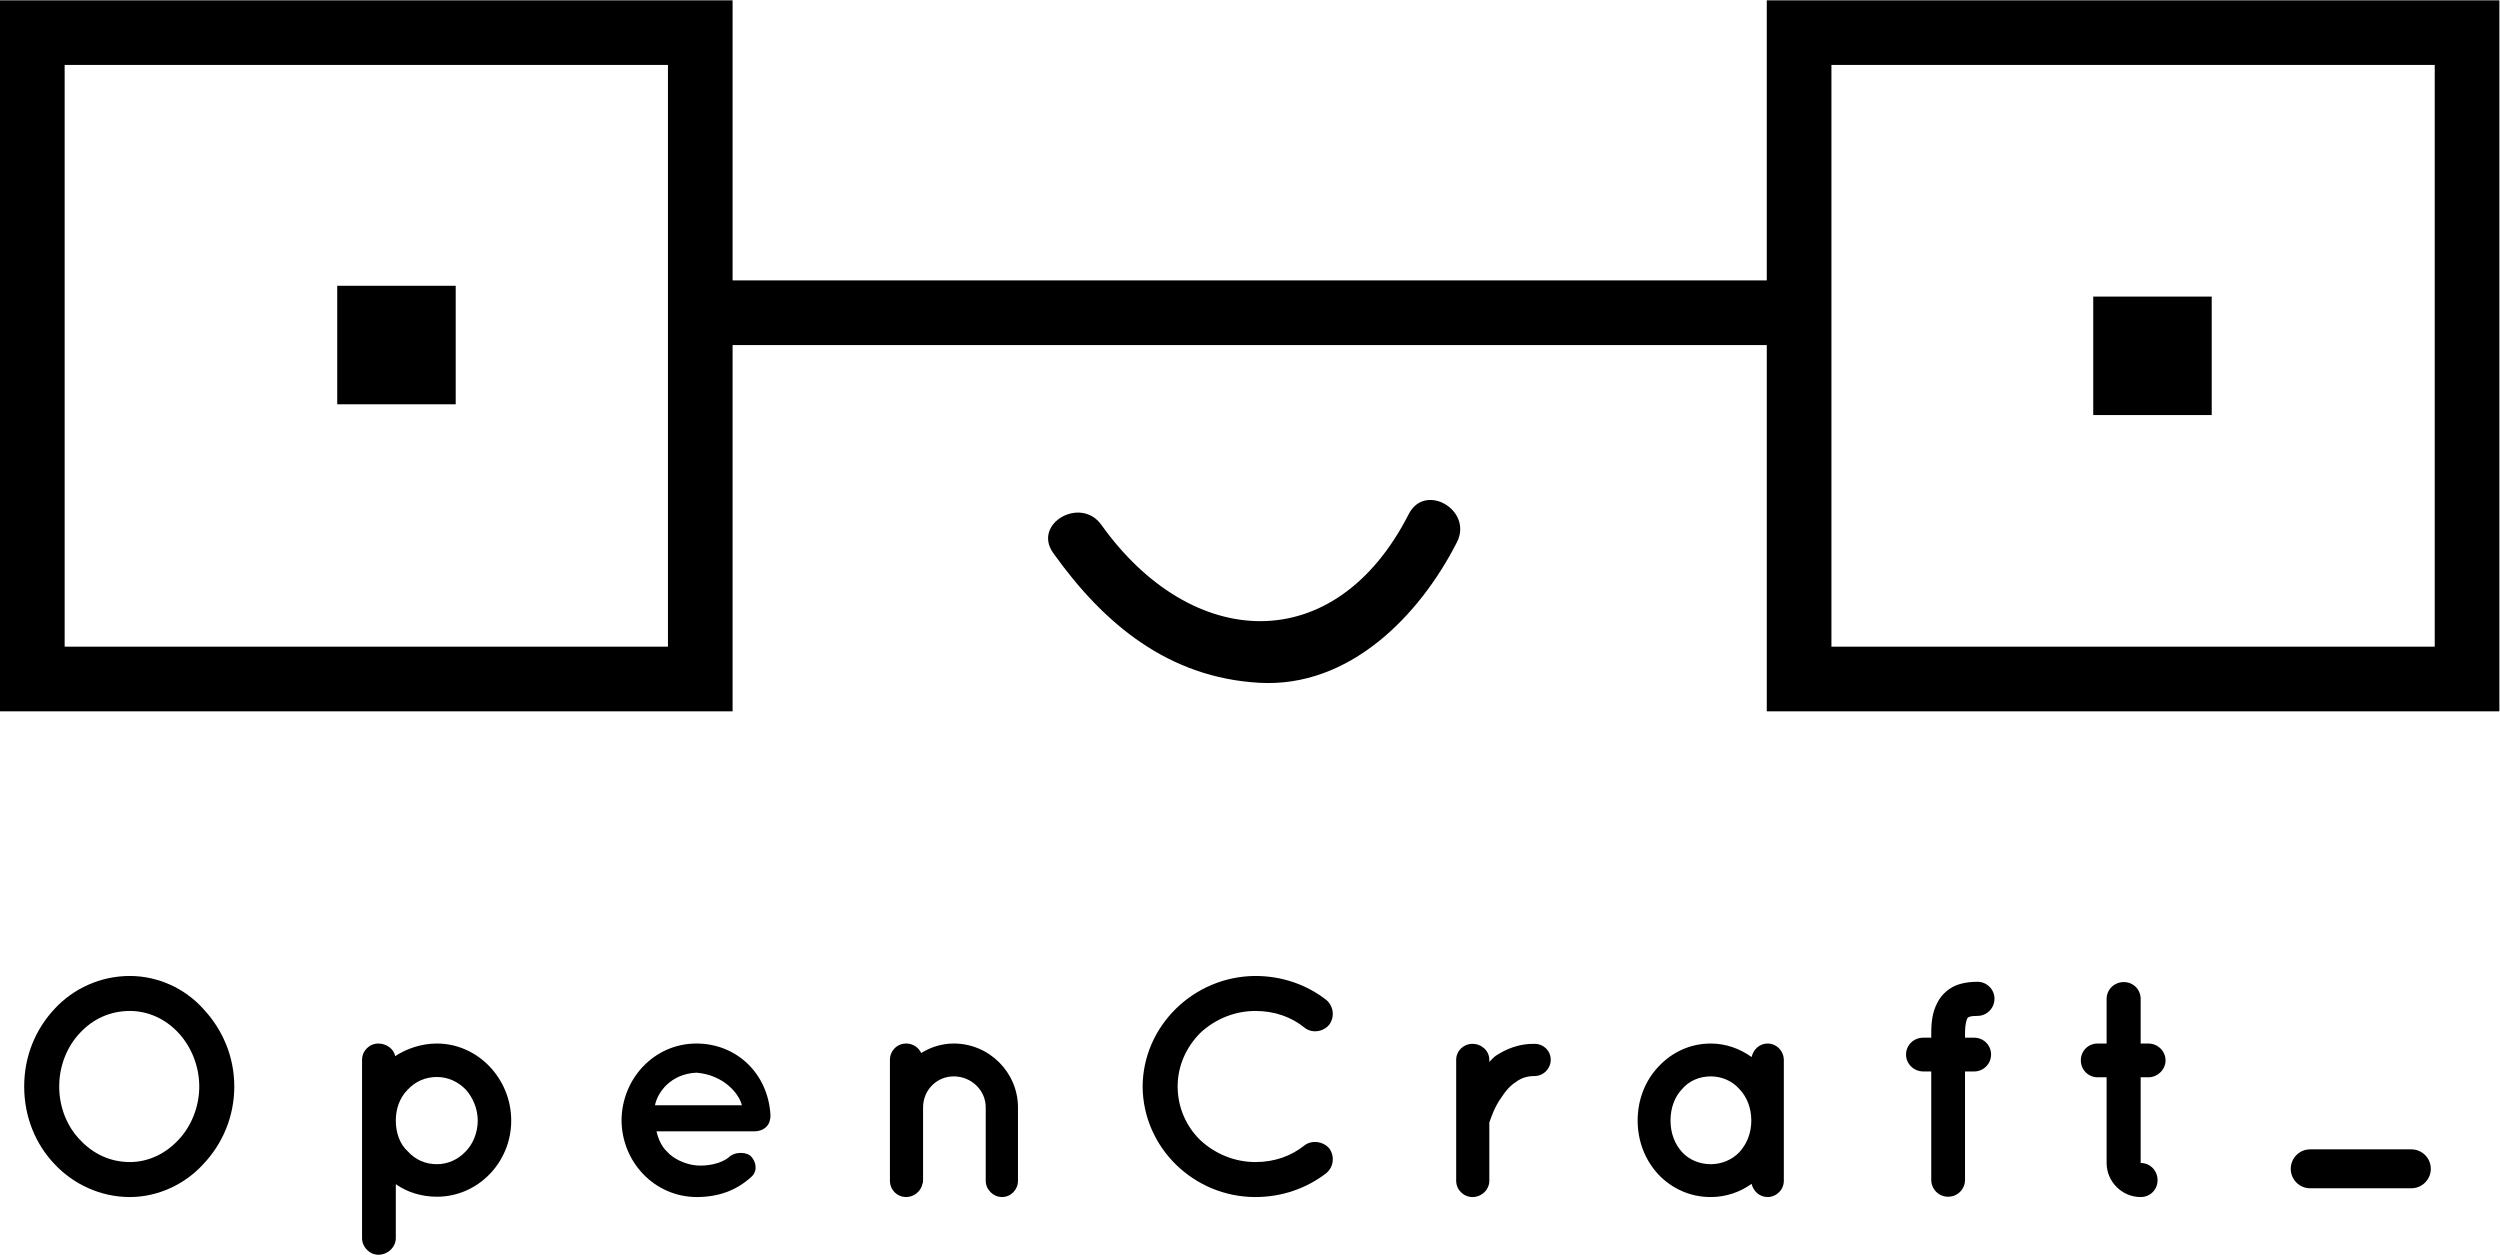
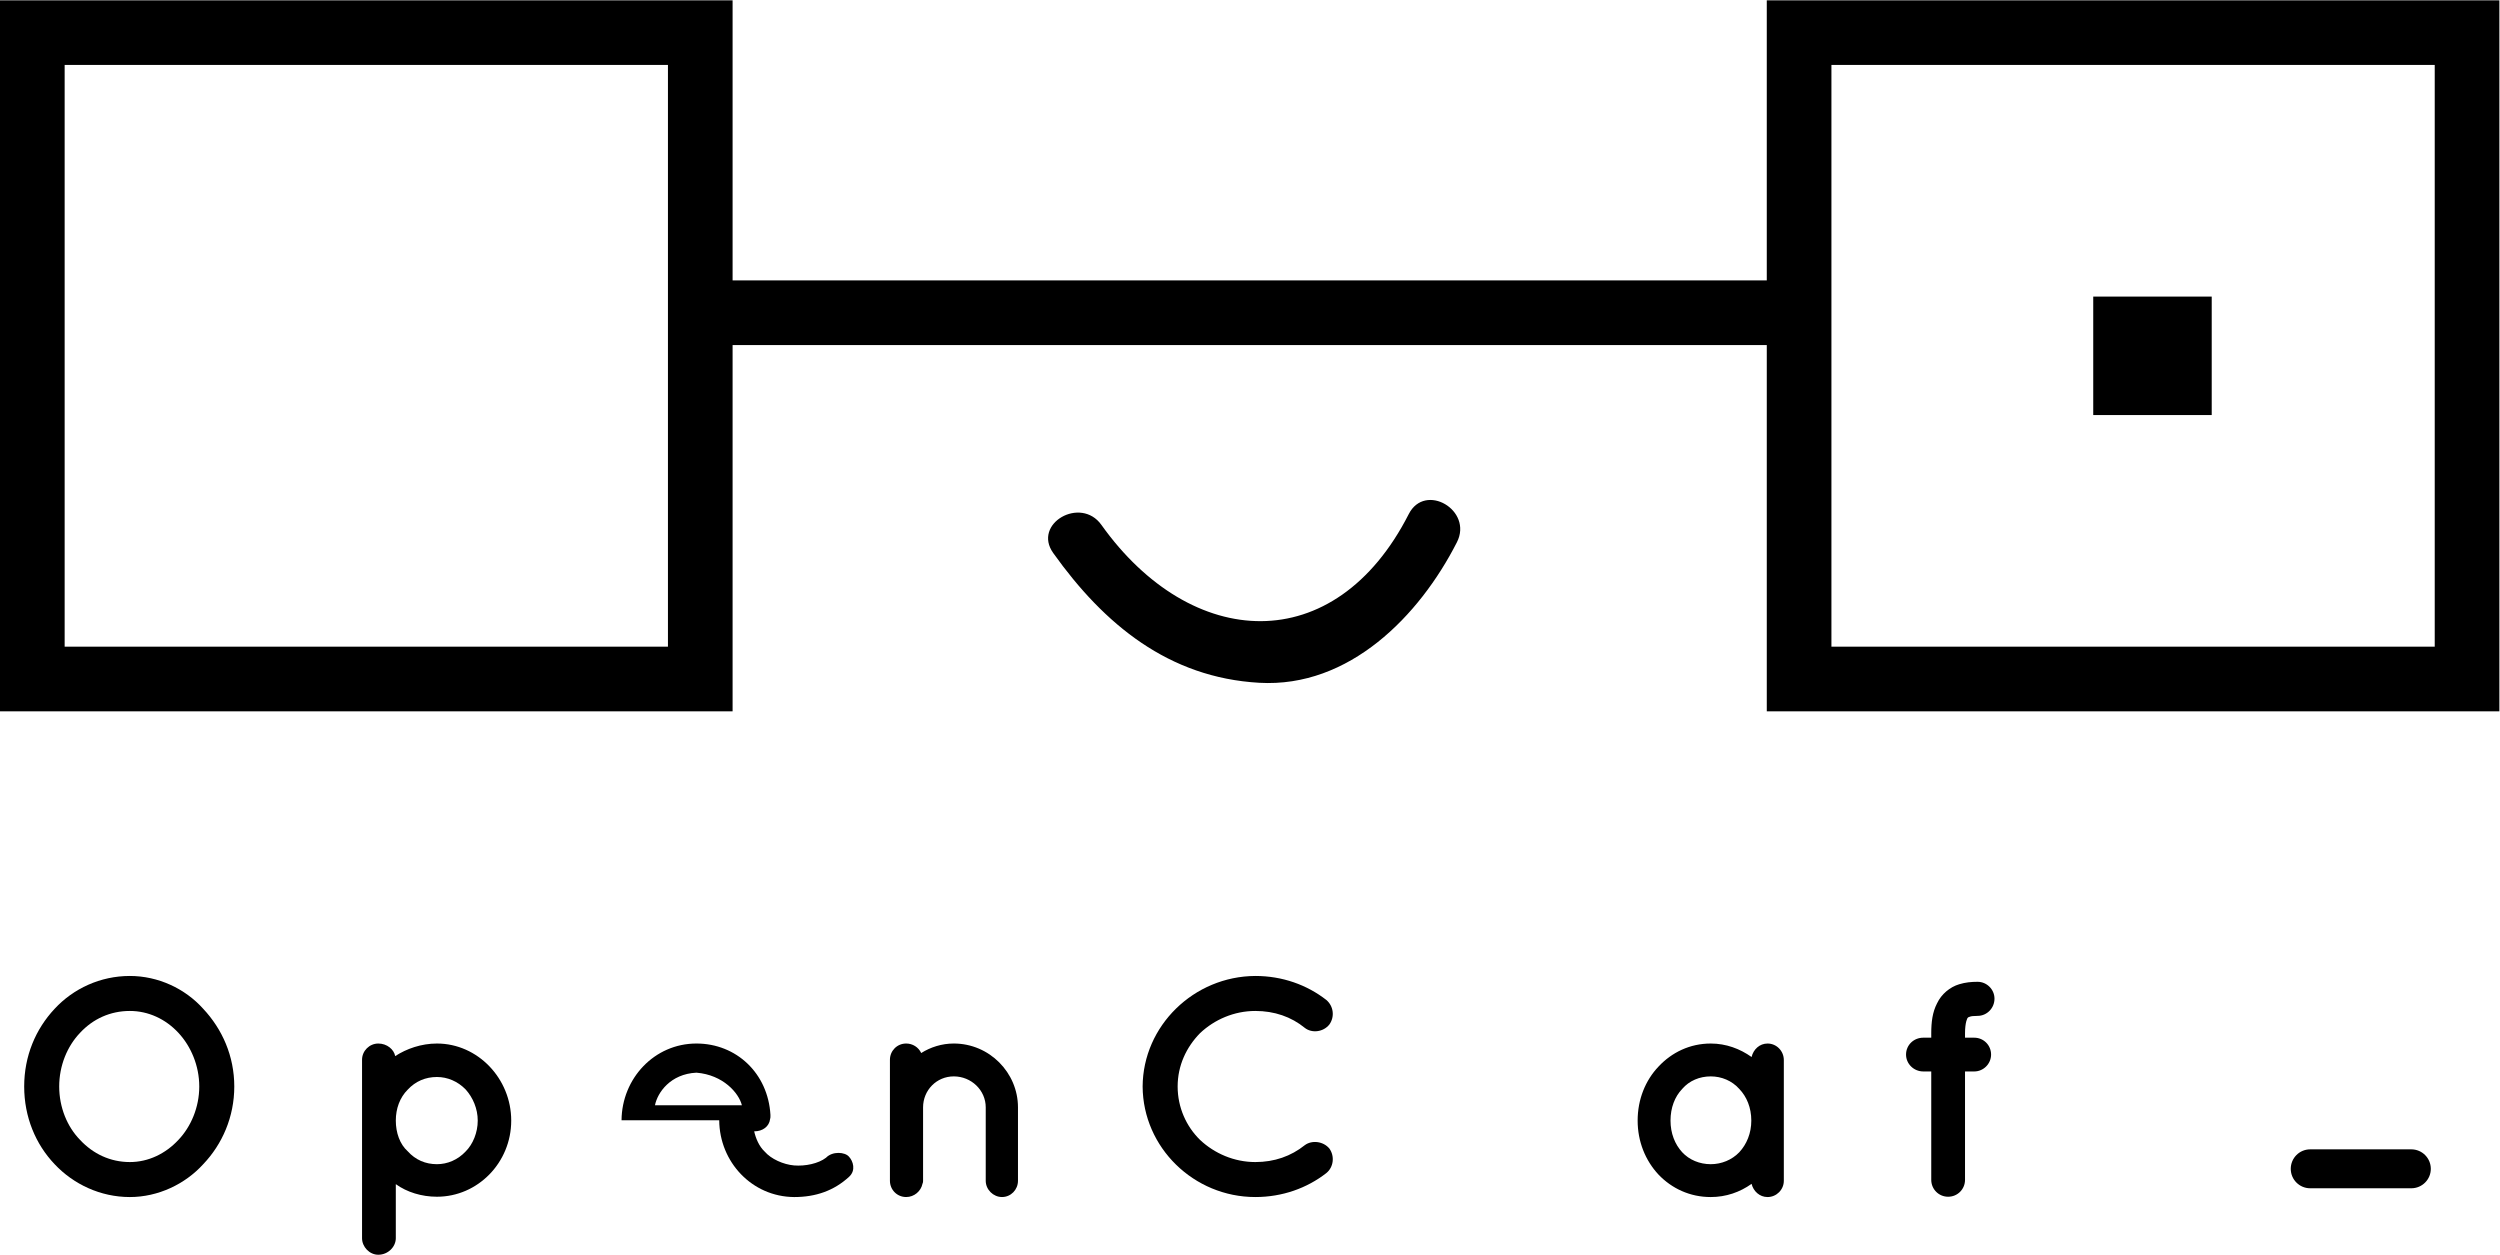
<svg xmlns="http://www.w3.org/2000/svg" xmlns:ns1="http://sodipodi.sourceforge.net/DTD/sodipodi-0.dtd" xmlns:ns2="http://www.inkscape.org/namespaces/inkscape" version="1.1" id="svg2" xml:space="preserve" width="374.352" height="187.887" viewBox="0 0 374.352 187.887" ns1:docname="opencraft_logo_black.ai.svg" ns2:version="0.92.5 (2060ec1f9f, 2020-04-08)">
  <defs id="defs6">
    <clipPath id="clipPath22">
      <path d="M 0,140.915 H 280.764 V 0 H 0 Z" id="path20" ns2:connector-curvature="0" />
    </clipPath>
  </defs>
  <g id="g10" ns2:groupmode="layer" ns2:label="opencraft_logo_white (1)" transform="matrix(1.333,0,0,-1.333,0,187.887)">
-     <path d="M 51.191,95.535 H 37.882 v 13.313 h 13.309 z" style="fill:#000000;fill-opacity:1;fill-rule:nonzero;stroke:none" id="path12" ns2:connector-curvature="0" />
    <path d="m 248.45,94.326 h -13.309 v 13.308 h 13.309 z" style="fill:#000000;fill-opacity:1;fill-rule:nonzero;stroke:none" id="path14" ns2:connector-curvature="0" />
    <g id="g16" style="fill:#000000">
      <g id="g18" clip-path="url(#clipPath22)" style="fill:#000000">
        <g id="g24" transform="translate(22.384,18.899)" style="fill:#000000">
          <path d="m 0,0 c 0,2.346 -0.936,4.52 -2.348,6.037 -1.445,1.553 -3.38,2.45 -5.448,2.45 -2.209,0 -4.144,-0.897 -5.589,-2.45 C -14.836,4.52 -15.733,2.346 -15.733,0 c 0,-2.345 0.897,-4.521 2.348,-6.002 1.445,-1.553 3.38,-2.485 5.589,-2.485 2.068,0 4.003,0.932 5.448,2.485 C -0.936,-4.521 0,-2.345 0,0 M 0.446,8.727 C 2.584,6.447 3.934,3.415 3.934,0 c 0,-3.414 -1.35,-6.485 -3.488,-8.726 -2.037,-2.244 -5.073,-3.691 -8.242,-3.691 -3.31,0 -6.346,1.447 -8.453,3.691 -2.138,2.241 -3.418,5.312 -3.418,8.726 0,3.415 1.28,6.447 3.418,8.727 2.107,2.278 5.143,3.691 8.453,3.691 3.169,0 6.205,-1.413 8.242,-3.691" style="fill:#000000;fill-opacity:1;fill-rule:nonzero;stroke:none" id="path26" ns2:connector-curvature="0" />
        </g>
        <g id="g28" transform="translate(44.463,15.068)" style="fill:#000000">
          <path d="m 0,0 c 0,-1.347 0.446,-2.654 1.343,-3.45 0.865,-0.964 1.998,-1.445 3.278,-1.445 1.171,0 2.342,0.481 3.239,1.445 C 8.656,-2.654 9.203,-1.347 9.203,0 9.203,1.346 8.656,2.59 7.86,3.484 6.963,4.417 5.792,4.9 4.621,4.9 3.341,4.9 2.208,4.417 1.343,3.484 0.446,2.59 0,1.346 0,0 M -3.793,-13.21 V -0.029 0 6.832 c 0,1.003 0.827,1.827 1.826,1.827 0.968,0 1.757,-0.656 1.897,-1.413 1.273,0.827 2.928,1.413 4.691,1.413 4.582,0 8.344,-3.93 8.344,-8.659 0,-4.723 -3.762,-8.551 -8.344,-8.551 -1.725,0 -3.38,0.516 -4.621,1.412 v -6.071 c 0,-0.964 -0.866,-1.858 -1.967,-1.858 -0.999,0 -1.826,0.894 -1.826,1.858" style="fill:#000000;fill-opacity:1;fill-rule:nonzero;stroke:none" id="path30" ns2:connector-curvature="0" />
        </g>
        <g id="g32" transform="translate(73.575,16.793)" style="fill:#000000">
-           <path d="M 0,0 H 9.764 C 9.42,1.381 7.657,3.415 4.659,3.66 1.725,3.52 0.28,1.416 0,0 m -3.755,-1.689 c 0.032,4.693 3.685,8.624 8.414,8.624 4.487,0 8.039,-3.349 8.312,-8.004 v -0.175 c 0,-0.064 0,-0.235 -0.038,-0.306 -0.102,-0.831 -0.821,-1.381 -1.788,-1.381 H 0.172 c 0.178,-0.793 0.554,-1.69 1.178,-2.272 0.718,-0.834 2.1,-1.454 3.309,-1.557 1.241,-0.101 2.724,0.204 3.583,0.866 0.726,0.757 2.145,0.656 2.591,0.102 0.445,-0.48 0.795,-1.518 0,-2.243 -1.687,-1.553 -3.73,-2.276 -6.174,-2.276 -4.729,0.036 -8.382,3.93 -8.414,8.622" style="fill:#000000;fill-opacity:1;fill-rule:nonzero;stroke:none" id="path34" ns2:connector-curvature="0" />
+           <path d="M 0,0 H 9.764 C 9.42,1.381 7.657,3.415 4.659,3.66 1.725,3.52 0.28,1.416 0,0 m -3.755,-1.689 c 0.032,4.693 3.685,8.624 8.414,8.624 4.487,0 8.039,-3.349 8.312,-8.004 v -0.175 c 0,-0.064 0,-0.235 -0.038,-0.306 -0.102,-0.831 -0.821,-1.381 -1.788,-1.381 c 0.178,-0.793 0.554,-1.69 1.178,-2.272 0.718,-0.834 2.1,-1.454 3.309,-1.557 1.241,-0.101 2.724,0.204 3.583,0.866 0.726,0.757 2.145,0.656 2.591,0.102 0.445,-0.48 0.795,-1.518 0,-2.243 -1.687,-1.553 -3.73,-2.276 -6.174,-2.276 -4.729,0.036 -8.382,3.93 -8.414,8.622" style="fill:#000000;fill-opacity:1;fill-rule:nonzero;stroke:none" id="path34" ns2:connector-curvature="0" />
        </g>
        <g id="g36" transform="translate(114.353,16.555)" style="fill:#000000">
          <path d="m 0,0 v -8.246 c 0,-1.002 -0.795,-1.826 -1.795,-1.826 -0.967,0 -1.827,0.824 -1.827,1.826 V 0 c 0,1.928 -1.622,3.481 -3.589,3.481 -1.935,0 -3.45,-1.553 -3.45,-3.481 v -8.246 c 0,-0.102 0,-0.203 -0.069,-0.344 -0.172,-0.827 -0.93,-1.482 -1.828,-1.482 -1.03,0 -1.826,0.824 -1.826,1.826 V 0 5.346 c 0,1.003 0.796,1.827 1.826,1.827 0.726,0 1.382,-0.414 1.687,-1.069 1.038,0.655 2.31,1.069 3.66,1.069 C -3.208,7.173 0,3.898 0,0" style="fill:#000000;fill-opacity:1;fill-rule:nonzero;stroke:none" id="path38" ns2:connector-curvature="0" />
        </g>
        <g id="g40" transform="translate(128.356,18.899)" style="fill:#000000">
          <path d="m 0,0 c 0.038,6.829 5.76,12.383 12.659,12.418 3.036,0 5.799,-1 7.968,-2.689 C 21.455,9.035 21.595,7.832 20.978,6.966 20.284,6.101 19.004,5.967 18.215,6.588 16.695,7.832 14.797,8.487 12.659,8.487 10.279,8.487 8.07,7.521 6.454,5.999 4.901,4.414 3.933,2.346 3.933,0 c 0,-2.345 0.968,-4.487 2.521,-6.002 1.616,-1.518 3.825,-2.485 6.205,-2.485 2.138,0 4.004,0.656 5.556,1.896 0.789,0.589 2.069,0.452 2.763,-0.378 0.617,-0.862 0.477,-2.1 -0.351,-2.762 -2.169,-1.687 -4.932,-2.686 -7.968,-2.686 C 5.76,-12.417 0.038,-6.864 0,0" style="fill:#000000;fill-opacity:1;fill-rule:nonzero;stroke:none" id="path42" ns2:connector-curvature="0" />
        </g>
        <g id="g44" transform="translate(174.2,21.9)" style="fill:#000000">
-           <path d="m 0,0 c 0,-0.967 -0.789,-1.826 -1.826,-1.826 -0.789,0 -1.484,-0.21 -2.069,-0.656 -0.656,-0.416 -1.171,-1.002 -1.584,-1.658 -0.829,-1.104 -1.242,-2.413 -1.42,-2.899 v -6.553 c 0,-1.002 -0.86,-1.826 -1.897,-1.826 -0.999,0 -1.826,0.824 -1.826,1.826 V 0 c 0,1.003 0.827,1.792 1.826,1.792 1.037,0 1.897,-0.789 1.897,-1.792 v -0.242 c 0.21,0.242 0.484,0.519 0.725,0.691 1.14,0.757 2.622,1.378 4.348,1.343 C -0.789,1.792 0,1.003 0,0" style="fill:#000000;fill-opacity:1;fill-rule:nonzero;stroke:none" id="path46" ns2:connector-curvature="0" />
-         </g>
+           </g>
        <g id="g48" transform="translate(196.731,15.068)" style="fill:#000000">
          <path d="m 0,0 c 0,1.451 -0.516,2.692 -1.35,3.558 -0.827,0.928 -1.998,1.41 -3.208,1.41 -1.241,0 -2.412,-0.482 -3.207,-1.41 C -8.593,2.692 -9.076,1.451 -9.076,0 c 0,-1.413 0.483,-2.654 1.311,-3.552 0.795,-0.862 1.966,-1.343 3.207,-1.343 1.21,0 2.381,0.481 3.208,1.343 C -0.516,-2.654 0,-1.413 0,0 m 3.653,0 v -6.76 c 0,-1.002 -0.828,-1.826 -1.827,-1.826 -0.897,0 -1.591,0.655 -1.795,1.482 -1.31,-0.931 -2.863,-1.482 -4.589,-1.482 -2.341,0 -4.379,0.967 -5.861,2.517 -1.483,1.585 -2.349,3.726 -2.349,6.069 0,2.38 0.866,4.519 2.349,6.075 1.482,1.584 3.52,2.584 5.861,2.584 1.726,0 3.279,-0.586 4.589,-1.514 0.204,0.858 0.898,1.514 1.795,1.514 0.999,0 1.827,-0.824 1.827,-1.862 z" style="fill:#000000;fill-opacity:1;fill-rule:nonzero;stroke:none" id="path50" ns2:connector-curvature="0" />
        </g>
        <g id="g52" transform="translate(220.738,24.866)" style="fill:#000000">
          <path d="m 0,0 v -0.483 h 1.038 c 1.031,0 1.89,-0.825 1.89,-1.897 0,-1.038 -0.859,-1.896 -1.89,-1.896 H 0 v -12.179 c 0,-1.034 -0.827,-1.894 -1.896,-1.894 -1.07,0 -1.897,0.86 -1.897,1.894 V -4.276 H -4.69 c -1.07,0 -1.935,0.858 -1.935,1.896 0,1.072 0.865,1.897 1.935,1.897 h 0.897 V 0 c 0,1.276 0.134,2.381 0.655,3.383 0.485,1.031 1.446,1.827 2.483,2.136 0.687,0.21 1.349,0.276 2.068,0.276 C 2.451,5.795 3.31,4.937 3.31,3.901 3.31,2.829 2.451,1.967 1.413,1.967 0.962,1.967 0.656,1.932 0.516,1.865 0.376,1.83 0.344,1.792 0.312,1.76 0.274,1.76 0,1.276 0,0" style="fill:#000000;fill-opacity:1;fill-rule:nonzero;stroke:none" id="path54" ns2:connector-curvature="0" />
        </g>
        <g id="g56" transform="translate(243.264,21.83)" style="fill:#000000">
-           <path d="m 0,0 c 0,-1.034 -0.898,-1.896 -1.929,-1.896 h -0.866 v -9.624 c 1.069,0 1.897,-0.862 1.897,-1.931 0,-1.072 -0.828,-1.897 -1.897,-1.897 -2.1,0 -3.825,1.725 -3.825,3.828 v 9.624 h -1.005 c -1.069,0 -1.891,0.862 -1.891,1.896 0,1.073 0.822,1.897 1.891,1.897 h 1.005 v 5.002 c 0,1.074 0.859,1.901 1.929,1.901 1.069,0 1.896,-0.827 1.896,-1.901 V 1.897 h 0.866 C -0.898,1.897 0,1.073 0,0" style="fill:#000000;fill-opacity:1;fill-rule:nonzero;stroke:none" id="path58" ns2:connector-curvature="0" />
-         </g>
+           </g>
        <g id="g60" transform="translate(273.062,9.651)" style="fill:#000000">
          <path d="m 0,0 c 0,-1.202 -0.98,-2.183 -2.189,-2.183 h -11.362 c -1.209,0 -2.182,0.981 -2.182,2.183 0,1.206 0.973,2.189 2.182,2.189 H -2.189 C -0.98,2.189 0,1.206 0,0" style="fill:#000000;fill-opacity:1;fill-rule:nonzero;stroke:none" id="path62" ns2:connector-curvature="0" />
        </g>
        <path d="m 273.502,68.307 h -67.771 v 65.346 h 67.771 z m -198.469,0 H 7.262 v 65.346 h 67.771 z m 123.436,72.608 V 109.453 H 82.295 v 31.462 H 0 V 61.046 H 82.295 V 102.19 H 198.469 V 61.046 h 82.295 v 79.869 z" style="fill:#000000;fill-opacity:1;fill-rule:nonzero;stroke:none" id="path64" ns2:connector-curvature="0" />
        <g id="g66" transform="translate(158.251,83.202)" style="fill:#000000">
          <path d="m 0,0 c -8.294,-16.288 -24.428,-15.383 -34.529,-1.211 -2.323,3.26 -7.764,0.135 -5.409,-3.164 5.728,-8.038 12.983,-13.997 23.141,-14.576 C -6.677,-19.53 1.196,-11.44 5.409,-3.165 7.242,0.43 1.833,3.601 0,0" style="fill:#000000;fill-opacity:1;fill-rule:nonzero;stroke:none" id="path68" ns2:connector-curvature="0" />
        </g>
      </g>
    </g>
  </g>
</svg>